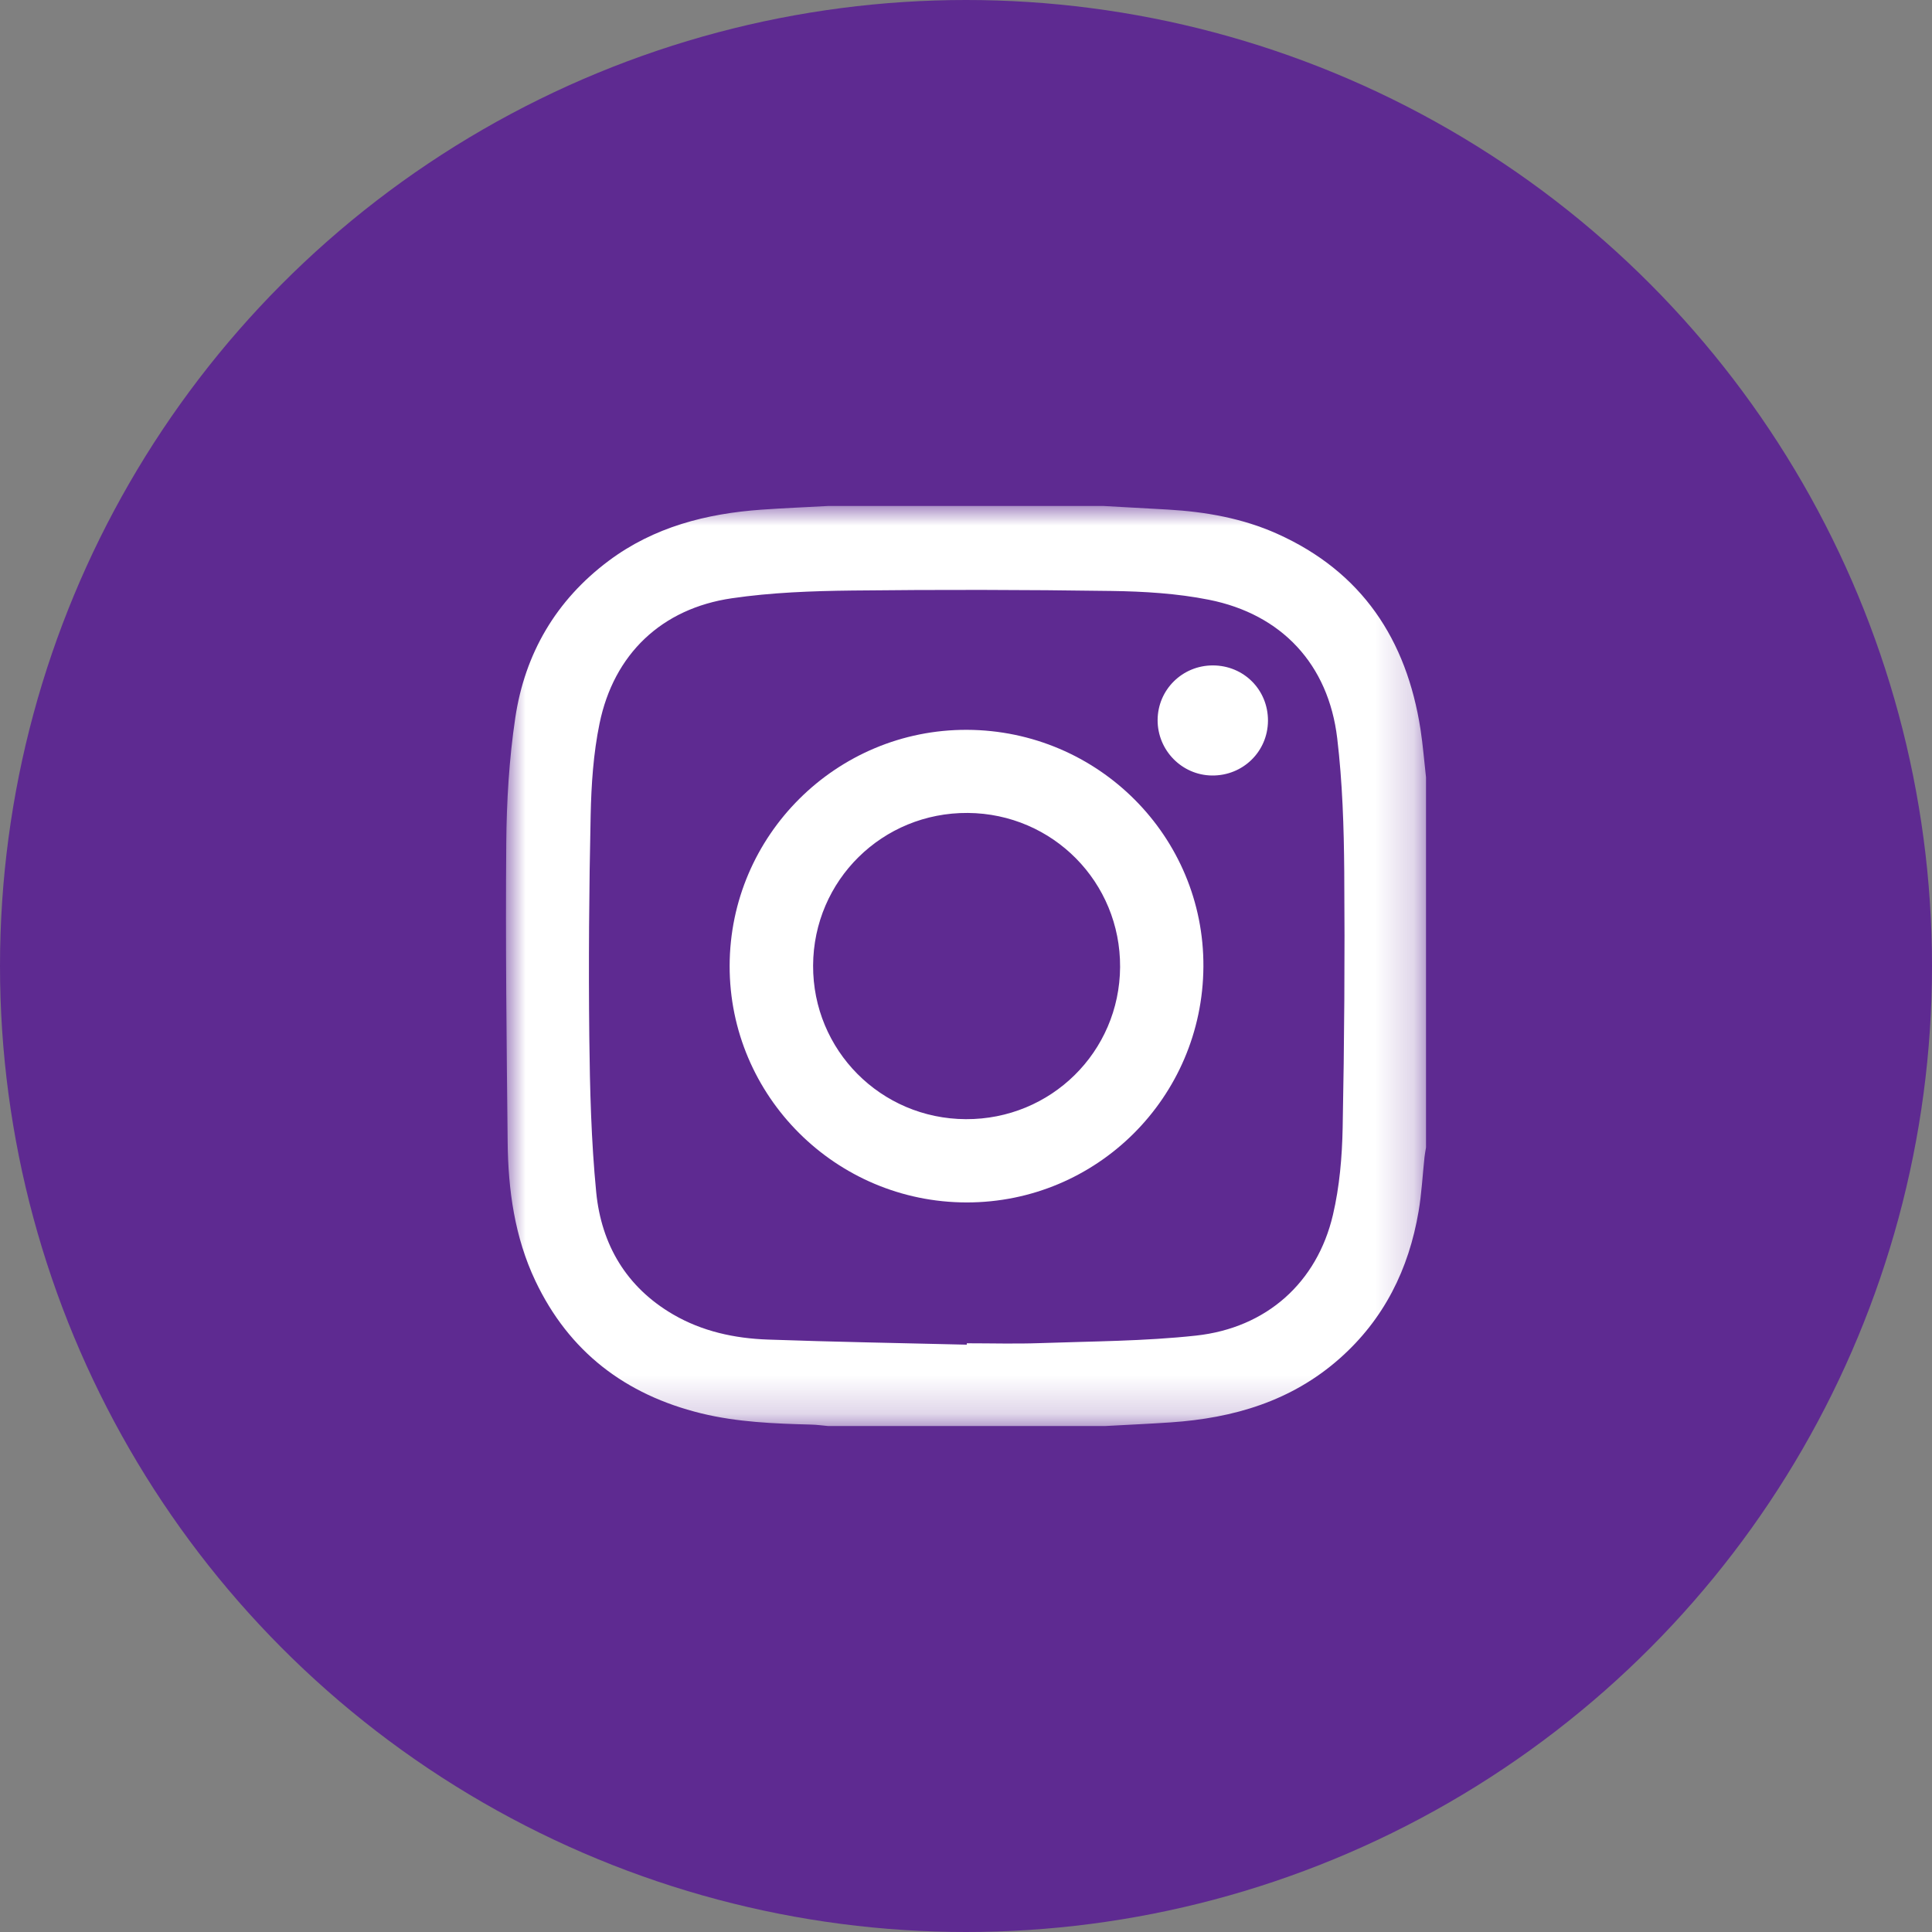
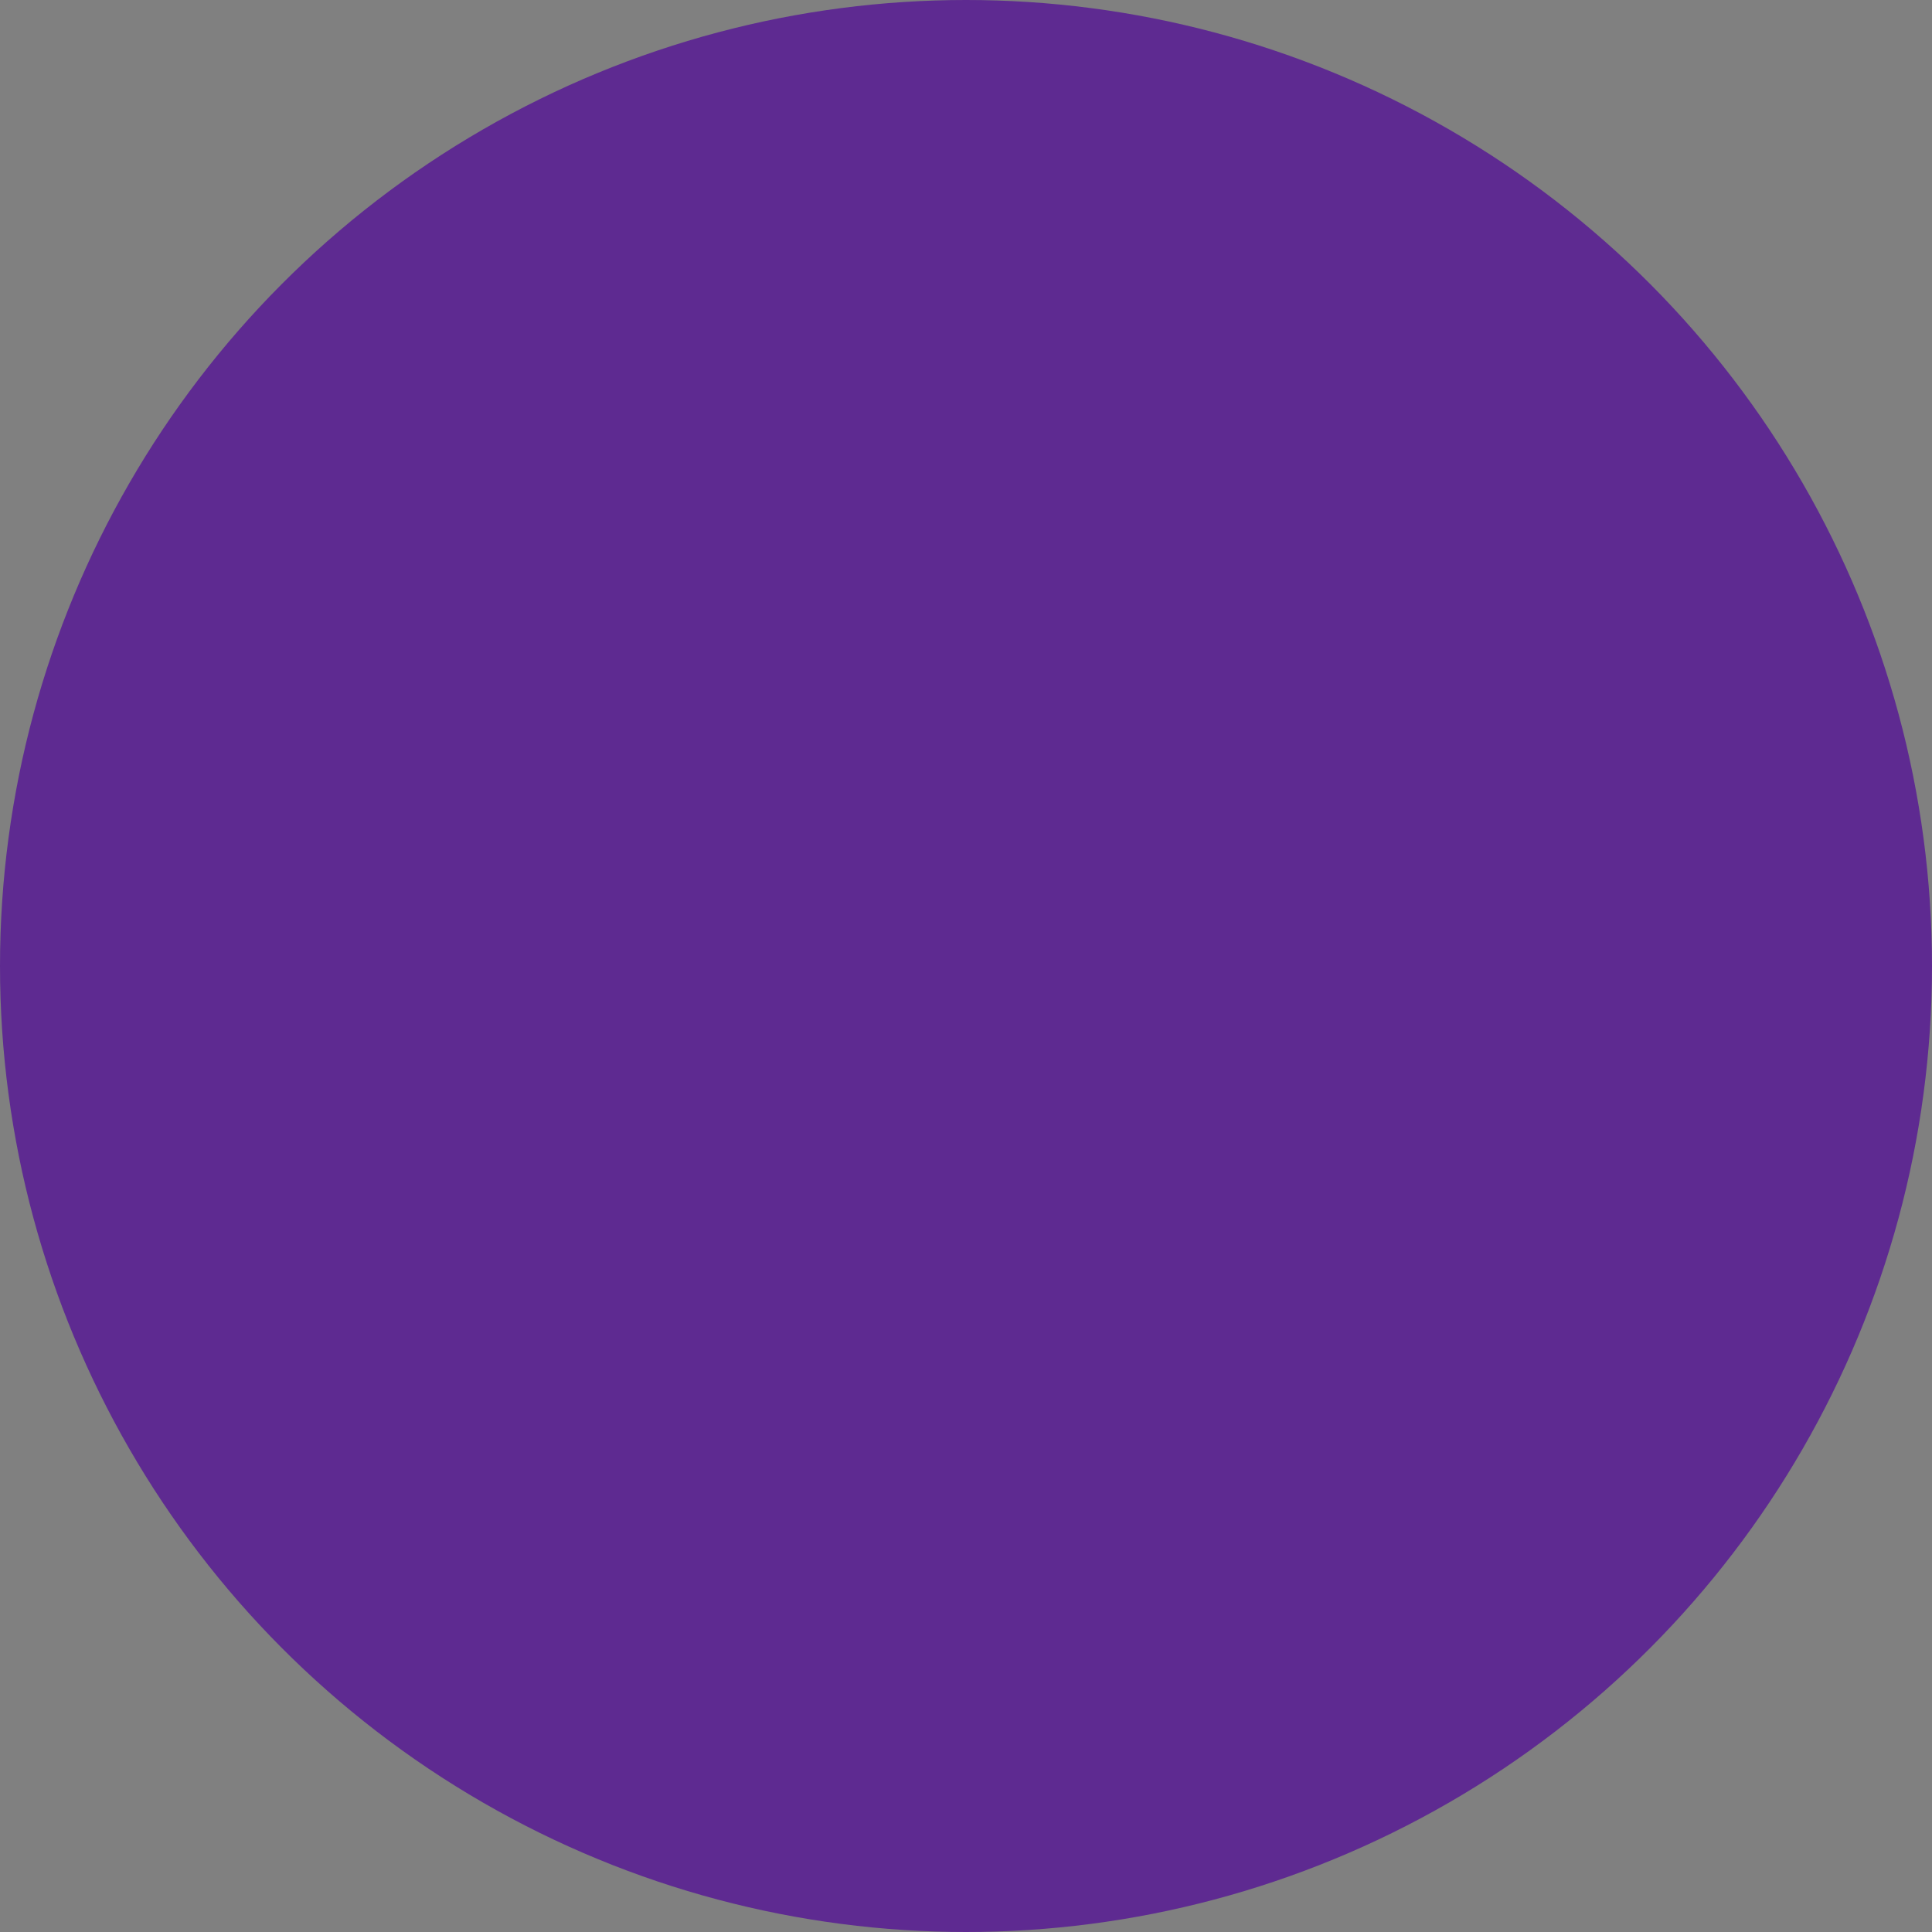
<svg xmlns="http://www.w3.org/2000/svg" xmlns:xlink="http://www.w3.org/1999/xlink" width="50px" height="50px" viewBox="0 0 50 50" version="1.1">
  <rect x="0" y="0" width="50" height="50" fill="#808080" stroke="none" />
  <title>Instagram</title>
  <defs>
-     <polygon id="path-1" points="0 0 23.81 0 23.81 23.81 0 23.81" />
-   </defs>
+     </defs>
  <g id="Page-1" stroke="none" stroke-width="1" fill="none" fill-rule="evenodd">
    <g id="About" transform="translate(-535, -3949)">
      <g id="Instagram" transform="translate(535, 3949)">
        <circle id="Oval" fill="#5E2A91" cx="25" cy="25" r="25" />
        <g id="Group-8" transform="translate(13.095, 13.095)">
          <g id="Group-3">
            <mask id="mask-2" fill="white">
              <use xlink:href="#path-1" />
            </mask>
            <g id="Clip-2" />
-             <path d="M11.925,21.705 C11.925,21.693 11.926,21.681 11.926,21.669 C12.555,21.669 13.185,21.687 13.814,21.665 C15.163,21.617 16.519,21.616 17.859,21.47 C19.683,21.271 20.99,20.098 21.401,18.347 C21.573,17.615 21.638,16.846 21.653,16.091 C21.696,13.883 21.711,11.674 21.694,9.466 C21.685,8.314 21.648,7.154 21.512,6.011 C21.285,4.099 20.075,2.8 18.189,2.426 C17.365,2.262 16.509,2.211 15.667,2.199 C13.43,2.166 11.192,2.163 8.955,2.188 C7.918,2.2 6.871,2.238 5.846,2.388 C4.027,2.653 2.79,3.834 2.421,5.63 C2.261,6.405 2.208,7.211 2.191,8.005 C2.15,9.919 2.135,11.834 2.156,13.748 C2.171,15.086 2.205,16.43 2.335,17.761 C2.468,19.115 3.115,20.218 4.326,20.923 C5.08,21.362 5.917,21.543 6.778,21.573 C8.493,21.634 10.209,21.663 11.925,21.705 M15.512,23.81 L8.334,23.81 C8.188,23.797 8.042,23.776 7.896,23.773 C6.941,23.748 5.987,23.711 5.054,23.483 C3.091,23.002 1.63,21.889 0.76,20.053 C0.223,18.919 0.056,17.699 0.043,16.46 C0.015,13.881 -0.014,11.302 0.007,8.723 C0.016,7.643 0.081,6.553 0.24,5.485 C0.488,3.821 1.293,2.439 2.659,1.418 C3.829,0.544 5.184,0.196 6.616,0.095 C7.188,0.055 7.761,0.031 8.334,0 L15.466,0 C16.022,0.031 16.579,0.06 17.136,0.093 C18.11,0.15 19.064,0.318 19.958,0.719 C22.152,1.703 23.308,3.457 23.668,5.782 C23.731,6.193 23.763,6.608 23.81,7.022 L23.81,16.602 C23.797,16.685 23.78,16.767 23.771,16.851 C23.721,17.319 23.697,17.792 23.618,18.256 C23.365,19.75 22.725,21.045 21.575,22.063 C20.329,23.166 18.828,23.606 17.204,23.716 C16.641,23.754 16.076,23.779 15.512,23.81" id="Fill-1" fill="#FFFFFF" mask="url(#mask-2)" />
          </g>
-           <path d="M11.9,15.869 C14.102,15.879 15.879,14.128 15.893,11.933 C15.906,9.738 14.152,7.961 11.953,7.944 C9.743,7.928 7.958,9.687 7.948,11.892 C7.939,14.085 9.701,15.859 11.9,15.869 M5.788,11.902 C5.793,8.524 8.554,5.78 11.932,5.793 C15.327,5.807 18.07,8.555 18.049,11.924 C18.028,15.305 15.293,18.027 11.921,18.024 C8.536,18.021 5.783,15.273 5.788,11.902" id="Fill-4" fill="#FFFFFF" />
-           <path d="M19.72,5.561 C19.714,6.357 19.071,6.984 18.27,6.975 C17.49,6.966 16.86,6.321 16.864,5.537 C16.869,4.753 17.505,4.125 18.294,4.126 C19.096,4.127 19.725,4.76 19.72,5.561" id="Fill-6" fill="#FFFFFF" />
        </g>
      </g>
    </g>
  </g>
</svg>